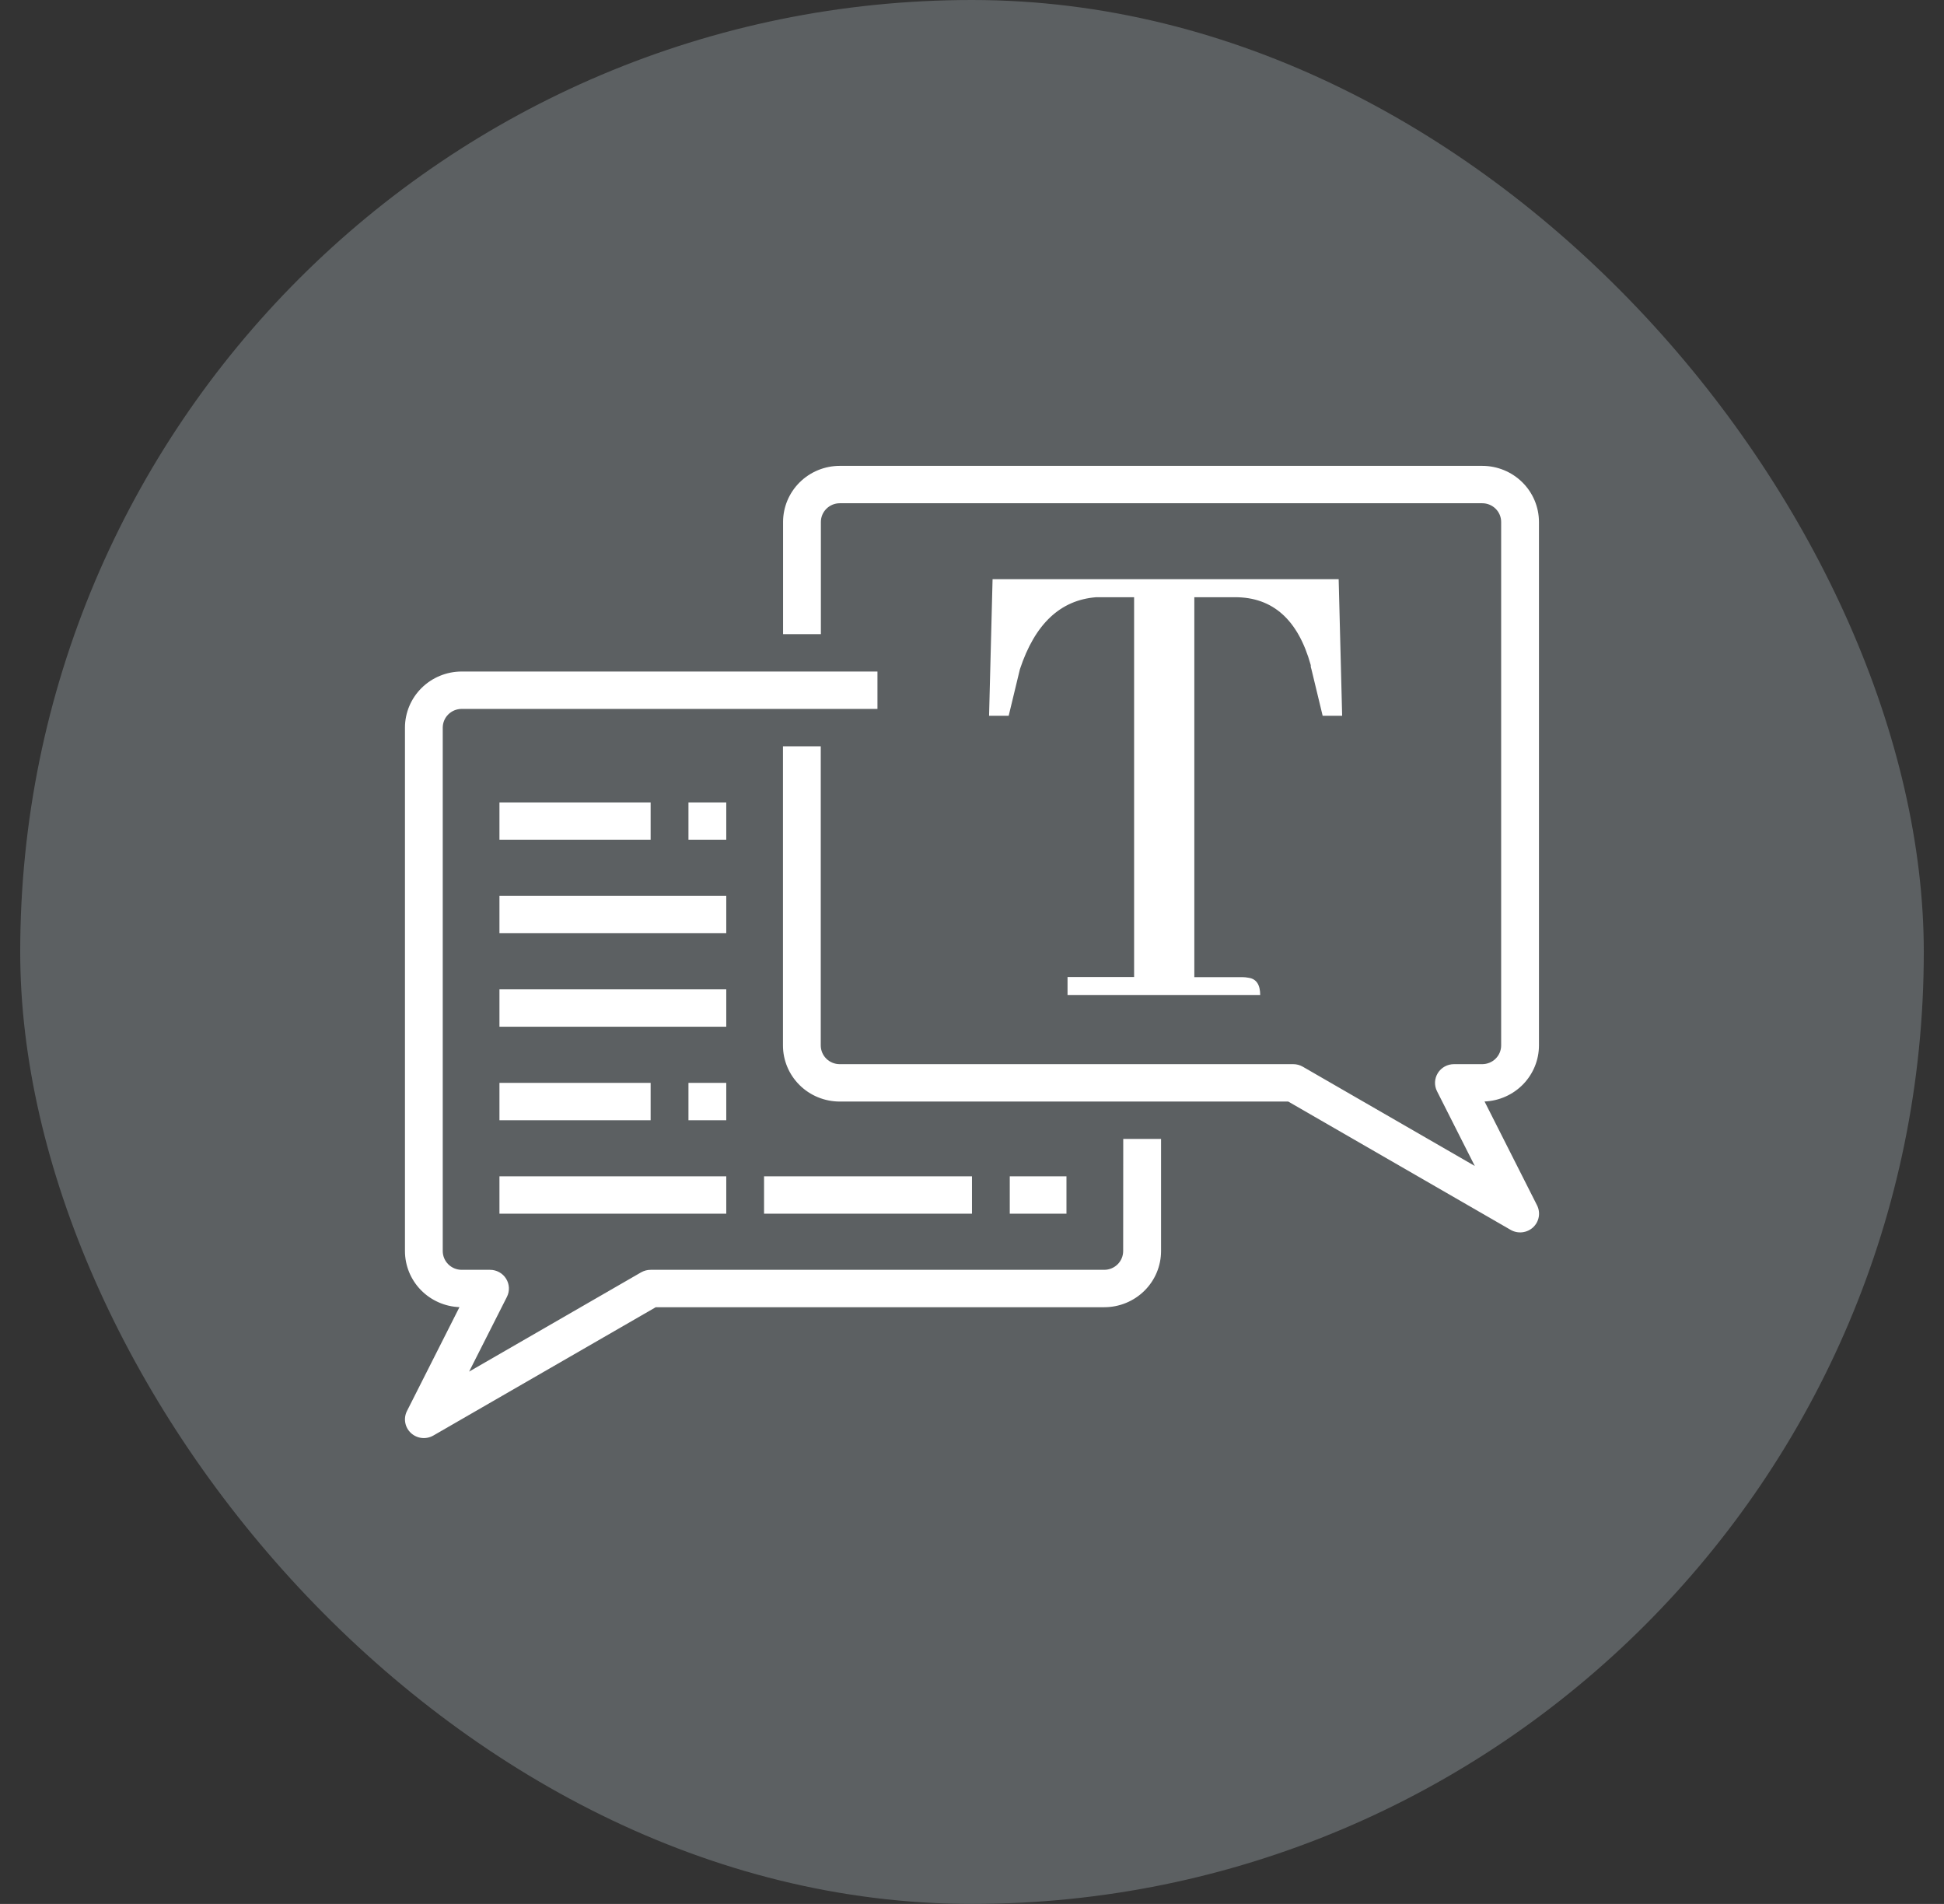
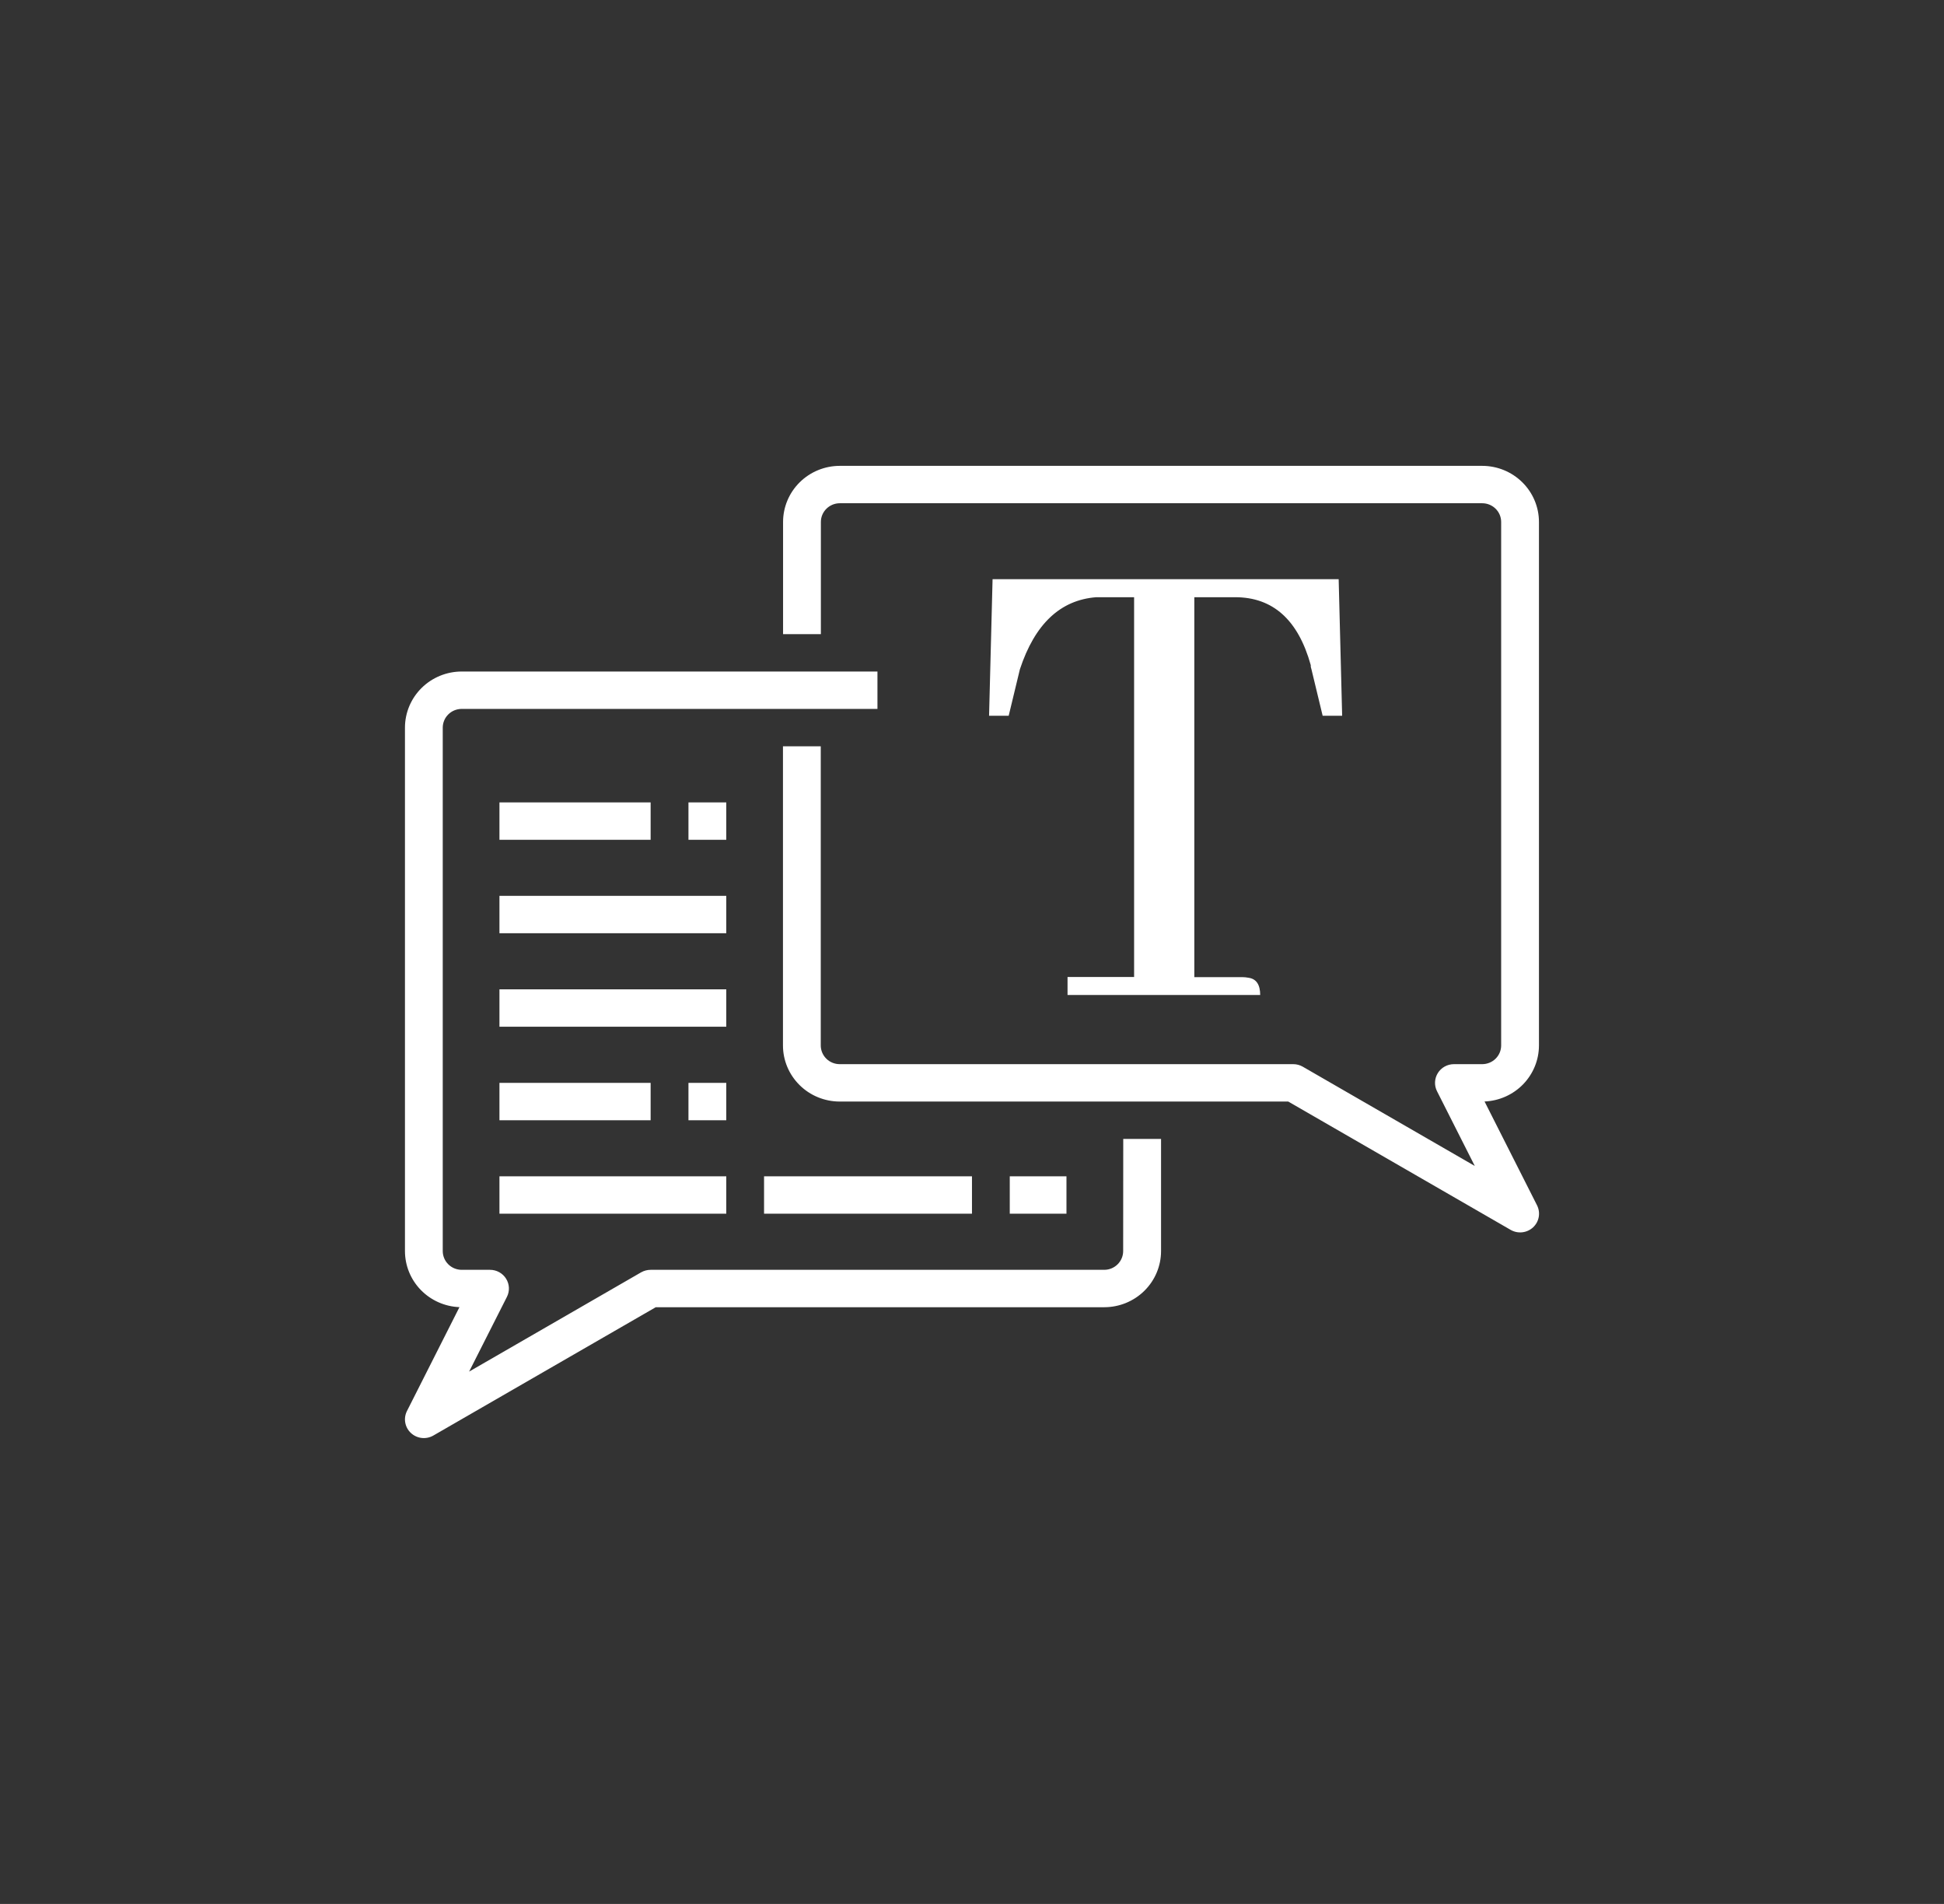
<svg xmlns="http://www.w3.org/2000/svg" width="96" height="94" viewBox="0 0 96 94" fill="none">
  <rect x="0" y="0" width="96" height="94" fill="#333333" stroke="none" />
-   <rect x="0.998" width="94.004" height="94" rx="47" fill="#5C6062" />
-   <path fill-rule="evenodd" clip-rule="evenodd" d="M75.998 25.769V51.616C75.997 52.33 75.717 53.017 75.216 53.533C74.716 54.048 74.033 54.352 73.311 54.382L75.904 59.51C75.993 59.688 76.023 59.889 75.987 60.085C75.952 60.281 75.854 60.46 75.707 60.596C75.561 60.732 75.373 60.817 75.174 60.84C74.974 60.862 74.772 60.82 74.599 60.72L63.617 54.385H41.464C40.722 54.384 40.01 54.092 39.486 53.573C38.961 53.054 38.665 52.35 38.665 51.616V36.846H40.531V51.616C40.532 51.86 40.63 52.095 40.805 52.268C40.98 52.441 41.217 52.538 41.464 52.539H63.864C64.029 52.539 64.192 52.582 64.334 52.664L72.829 57.565L70.963 53.874C70.892 53.734 70.859 53.577 70.866 53.42C70.874 53.263 70.921 53.111 71.005 52.977C71.088 52.843 71.205 52.733 71.344 52.656C71.482 52.58 71.639 52.539 71.798 52.539H73.198C73.446 52.538 73.683 52.441 73.858 52.268C74.033 52.095 74.131 51.86 74.131 51.616V25.769C74.131 25.524 74.033 25.29 73.858 25.117C73.683 24.944 73.446 24.846 73.198 24.846H41.47C41.223 24.846 40.986 24.944 40.811 25.117C40.636 25.29 40.537 25.524 40.537 25.769V31.308H38.67V25.769C38.671 25.035 38.966 24.331 39.491 23.812C40.016 23.293 40.728 23.001 41.47 23H73.198C73.941 23.001 74.652 23.293 75.177 23.812C75.702 24.331 75.997 25.035 75.998 25.769ZM55.191 62.421C55.366 62.248 55.464 62.013 55.465 61.769L55.469 56.231H57.336V61.769C57.335 62.503 57.04 63.207 56.515 63.726C55.99 64.246 55.278 64.538 54.536 64.539H32.383L21.401 70.874C21.228 70.974 21.026 71.016 20.826 70.994C20.627 70.972 20.44 70.886 20.293 70.75C20.146 70.614 20.048 70.435 20.013 70.239C19.977 70.044 20.007 69.842 20.097 69.664L22.689 64.536C21.966 64.507 21.282 64.203 20.781 63.688C20.279 63.172 19.999 62.484 19.998 61.769V35.923C19.999 35.189 20.294 34.485 20.819 33.966C21.344 33.447 22.055 33.155 22.798 33.154H43.331V35H22.798C22.55 35.001 22.313 35.098 22.138 35.271C21.963 35.444 21.865 35.679 21.864 35.923V61.769C21.865 62.013 21.963 62.248 22.138 62.421C22.313 62.595 22.55 62.692 22.798 62.693H24.198C24.358 62.693 24.514 62.733 24.653 62.81C24.792 62.886 24.909 62.997 24.992 63.131C25.076 63.265 25.123 63.417 25.131 63.575C25.138 63.732 25.104 63.888 25.033 64.029L23.166 67.718L31.66 62.817C31.804 62.736 31.966 62.693 32.132 62.693H54.532C54.779 62.692 55.016 62.595 55.191 62.421ZM32.13 39.615H24.664V41.461H32.13V39.615ZM33.998 39.615H35.865V41.461H33.998V39.615ZM35.865 44.23H24.664V46.076H35.865V44.23ZM24.664 48.845H35.865V50.691H24.664V48.845ZM32.13 53.462H24.664V55.308H32.13V53.462ZM33.998 53.462H35.865V55.308H33.998V53.462ZM35.865 58.077H24.664V59.923H35.865V58.077ZM37.731 58.077H47.999V59.923H37.731V58.077ZM52.665 58.077H49.865V59.923H52.665V58.077ZM64.729 32.839C64.107 30.603 62.861 29.485 60.992 29.485H58.979V48.242H61.333C61.449 48.242 61.565 48.254 61.679 48.277C62.046 48.338 62.232 48.623 62.232 49.125H52.718V48.235H56.005V29.485H54.137C52.36 29.622 51.103 30.808 50.365 33.044L49.812 35.337H48.843L49.016 28.596H66.107L66.279 35.337H65.316L64.763 33.044C64.737 32.979 64.725 32.909 64.729 32.839Z" fill="white" />
+   <path fill-rule="evenodd" clip-rule="evenodd" d="M75.998 25.769V51.616C75.997 52.33 75.717 53.017 75.216 53.533C74.716 54.048 74.033 54.352 73.311 54.382L75.904 59.51C75.993 59.688 76.023 59.889 75.987 60.085C75.952 60.281 75.854 60.46 75.707 60.596C75.561 60.732 75.373 60.817 75.174 60.84C74.974 60.862 74.772 60.82 74.599 60.72L63.617 54.385H41.464C40.722 54.384 40.01 54.092 39.486 53.573C38.961 53.054 38.665 52.35 38.665 51.616V36.846H40.531V51.616C40.532 51.86 40.63 52.095 40.805 52.268C40.98 52.441 41.217 52.538 41.464 52.539H63.864C64.029 52.539 64.192 52.582 64.334 52.664L72.829 57.565L70.963 53.874C70.892 53.734 70.859 53.577 70.866 53.42C70.874 53.263 70.921 53.111 71.005 52.977C71.088 52.843 71.205 52.733 71.344 52.656C71.482 52.58 71.639 52.539 71.798 52.539H73.198C73.446 52.538 73.683 52.441 73.858 52.268C74.033 52.095 74.131 51.86 74.131 51.616V25.769C74.131 25.524 74.033 25.29 73.858 25.117C73.683 24.944 73.446 24.846 73.198 24.846H41.47C41.223 24.846 40.986 24.944 40.811 25.117C40.636 25.29 40.537 25.524 40.537 25.769V31.308H38.67V25.769C38.671 25.035 38.966 24.331 39.491 23.812C40.016 23.293 40.728 23.001 41.47 23H73.198C73.941 23.001 74.652 23.293 75.177 23.812C75.702 24.331 75.997 25.035 75.998 25.769ZM55.191 62.421C55.366 62.248 55.464 62.013 55.465 61.769L55.469 56.231H57.336V61.769C57.335 62.503 57.04 63.207 56.515 63.726C55.99 64.246 55.278 64.538 54.536 64.539H32.383L21.401 70.874C21.228 70.974 21.026 71.016 20.826 70.994C20.627 70.972 20.44 70.886 20.293 70.75C20.146 70.614 20.048 70.435 20.013 70.239C19.977 70.044 20.007 69.842 20.097 69.664L22.689 64.536C21.966 64.507 21.282 64.203 20.781 63.688C20.279 63.172 19.999 62.484 19.998 61.769V35.923C19.999 35.189 20.294 34.485 20.819 33.966C21.344 33.447 22.055 33.155 22.798 33.154H43.331V35H22.798C22.55 35.001 22.313 35.098 22.138 35.271C21.963 35.444 21.865 35.679 21.864 35.923V61.769C21.865 62.013 21.963 62.248 22.138 62.421C22.313 62.595 22.55 62.692 22.798 62.693H24.198C24.358 62.693 24.514 62.733 24.653 62.81C24.792 62.886 24.909 62.997 24.992 63.131C25.076 63.265 25.123 63.417 25.131 63.575C25.138 63.732 25.104 63.888 25.033 64.029L23.166 67.718L31.66 62.817C31.804 62.736 31.966 62.693 32.132 62.693H54.532C54.779 62.692 55.016 62.595 55.191 62.421ZM32.13 39.615H24.664V41.461H32.13V39.615ZM33.998 39.615H35.865V41.461H33.998V39.615M35.865 44.23H24.664V46.076H35.865V44.23ZM24.664 48.845H35.865V50.691H24.664V48.845ZM32.13 53.462H24.664V55.308H32.13V53.462ZM33.998 53.462H35.865V55.308H33.998V53.462ZM35.865 58.077H24.664V59.923H35.865V58.077ZM37.731 58.077H47.999V59.923H37.731V58.077ZM52.665 58.077H49.865V59.923H52.665V58.077ZM64.729 32.839C64.107 30.603 62.861 29.485 60.992 29.485H58.979V48.242H61.333C61.449 48.242 61.565 48.254 61.679 48.277C62.046 48.338 62.232 48.623 62.232 49.125H52.718V48.235H56.005V29.485H54.137C52.36 29.622 51.103 30.808 50.365 33.044L49.812 35.337H48.843L49.016 28.596H66.107L66.279 35.337H65.316L64.763 33.044C64.737 32.979 64.725 32.909 64.729 32.839Z" fill="white" />
</svg>